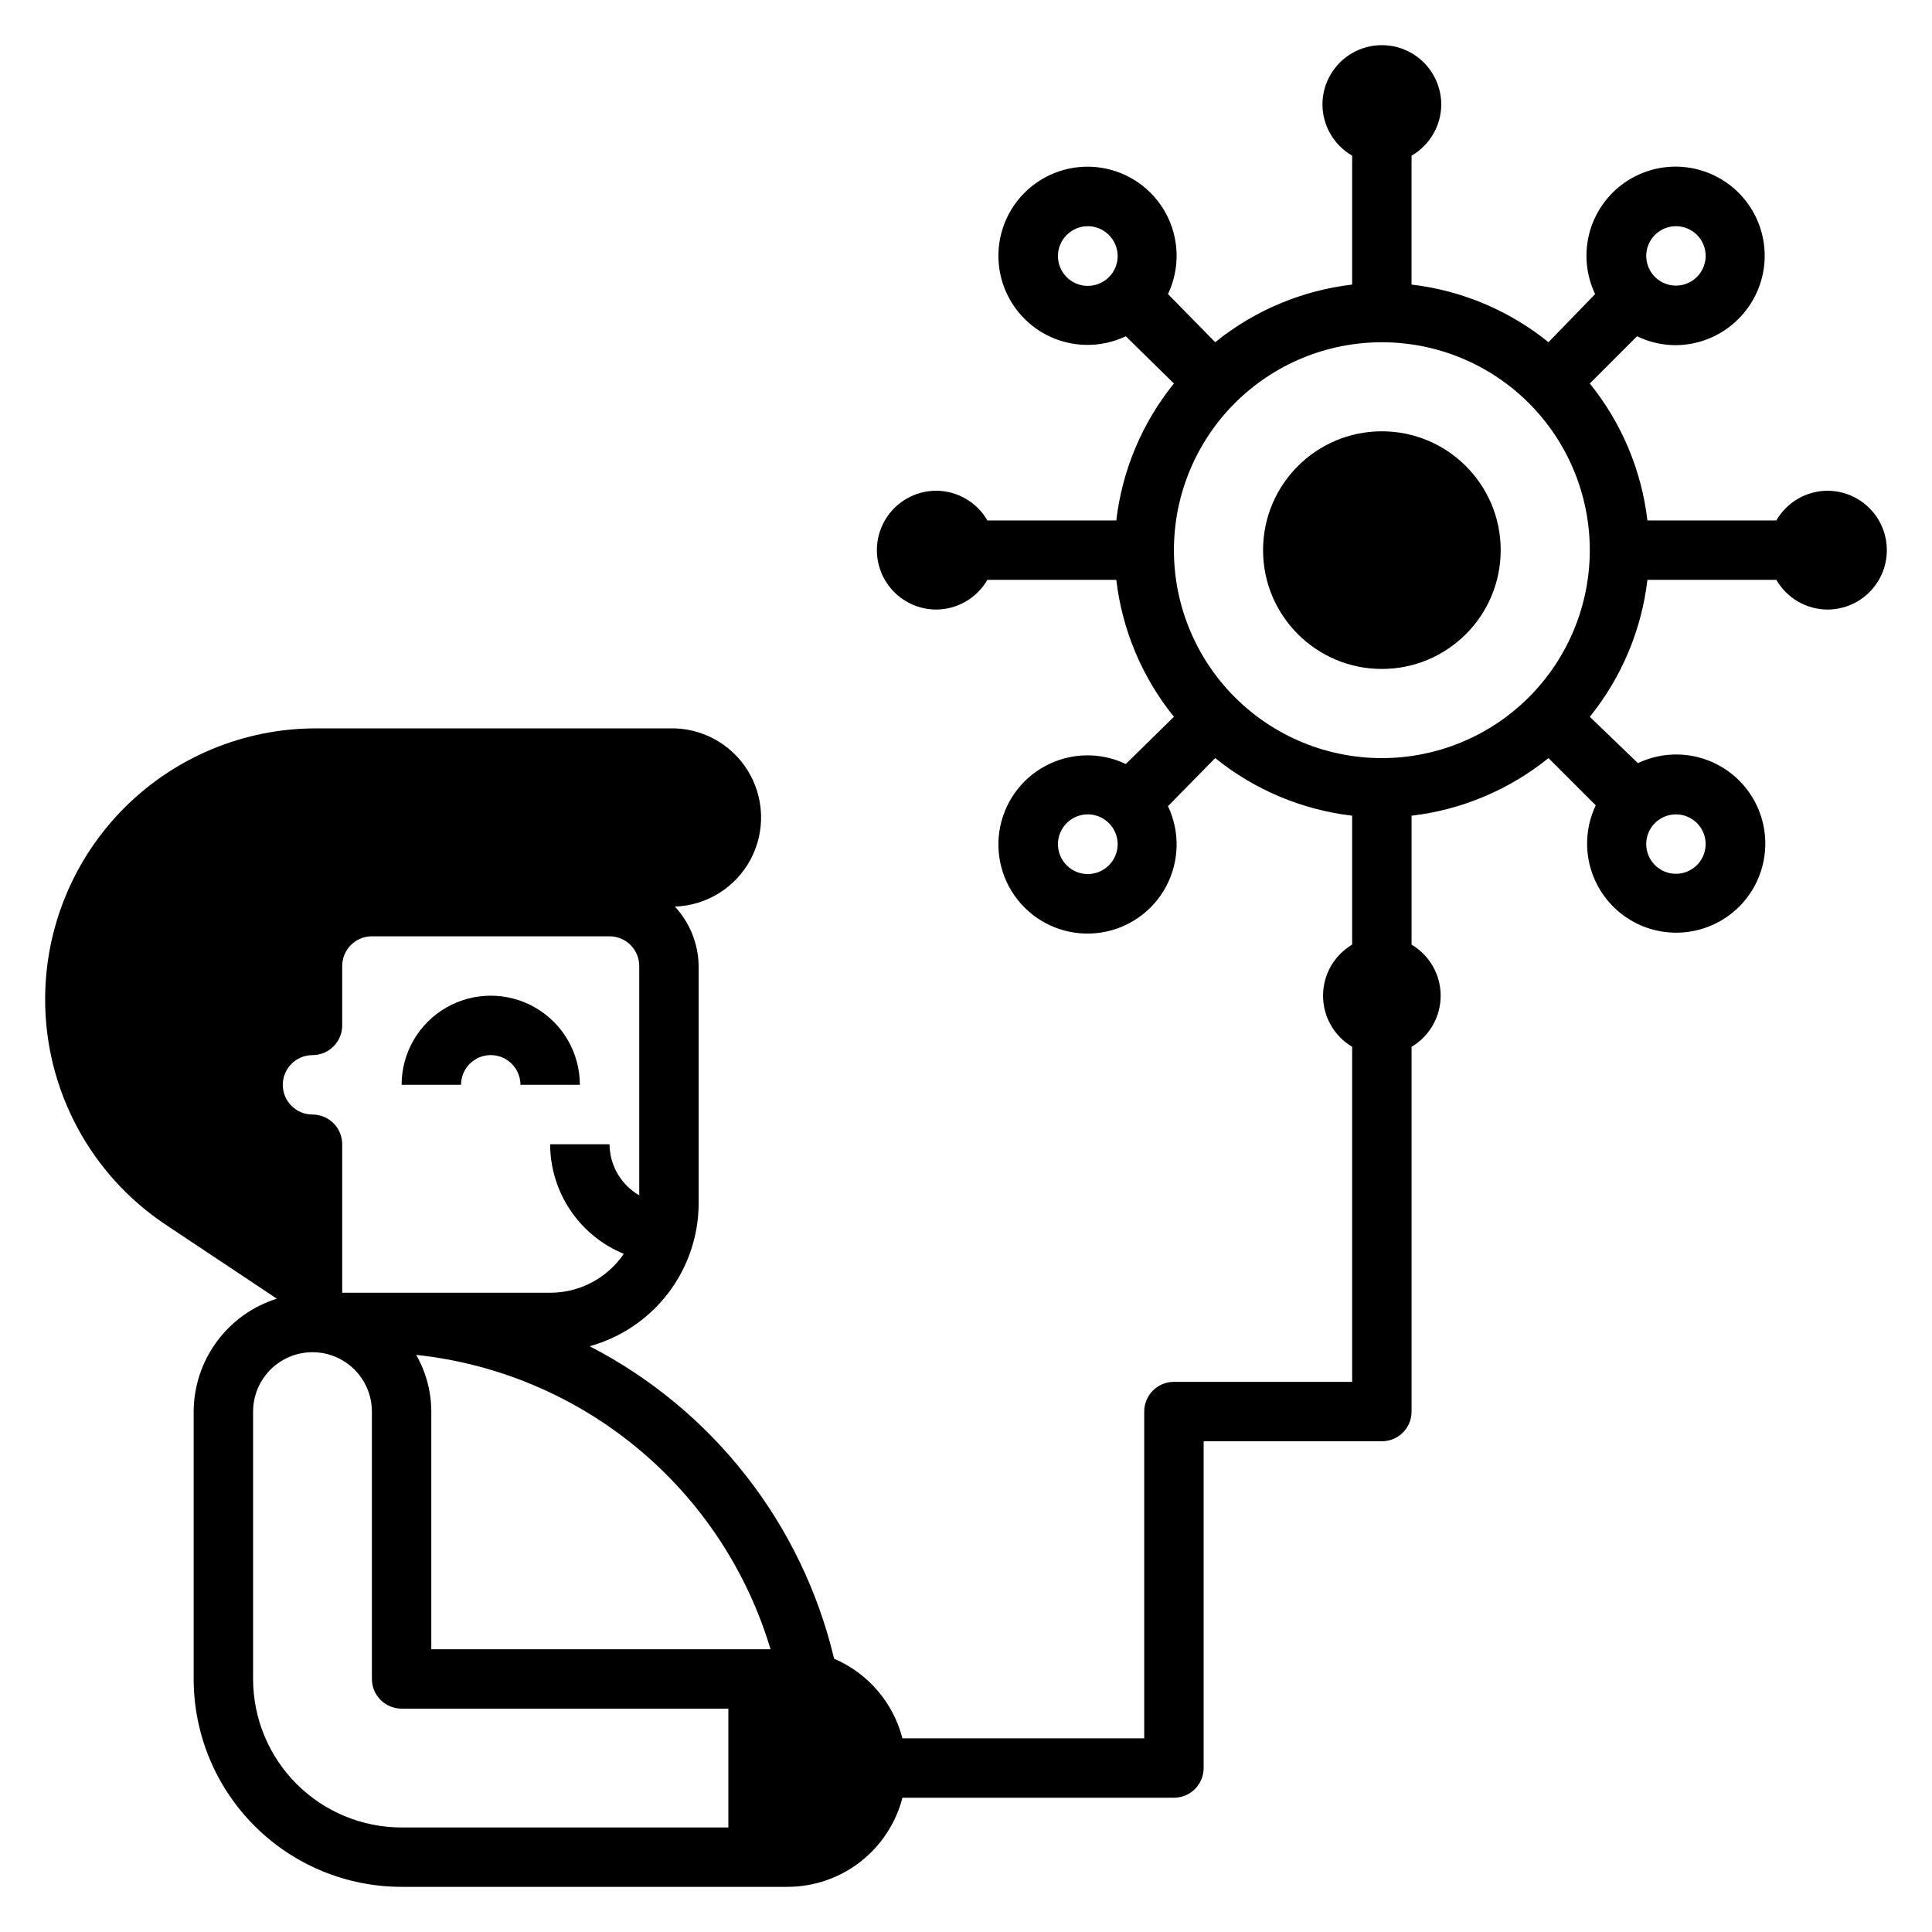
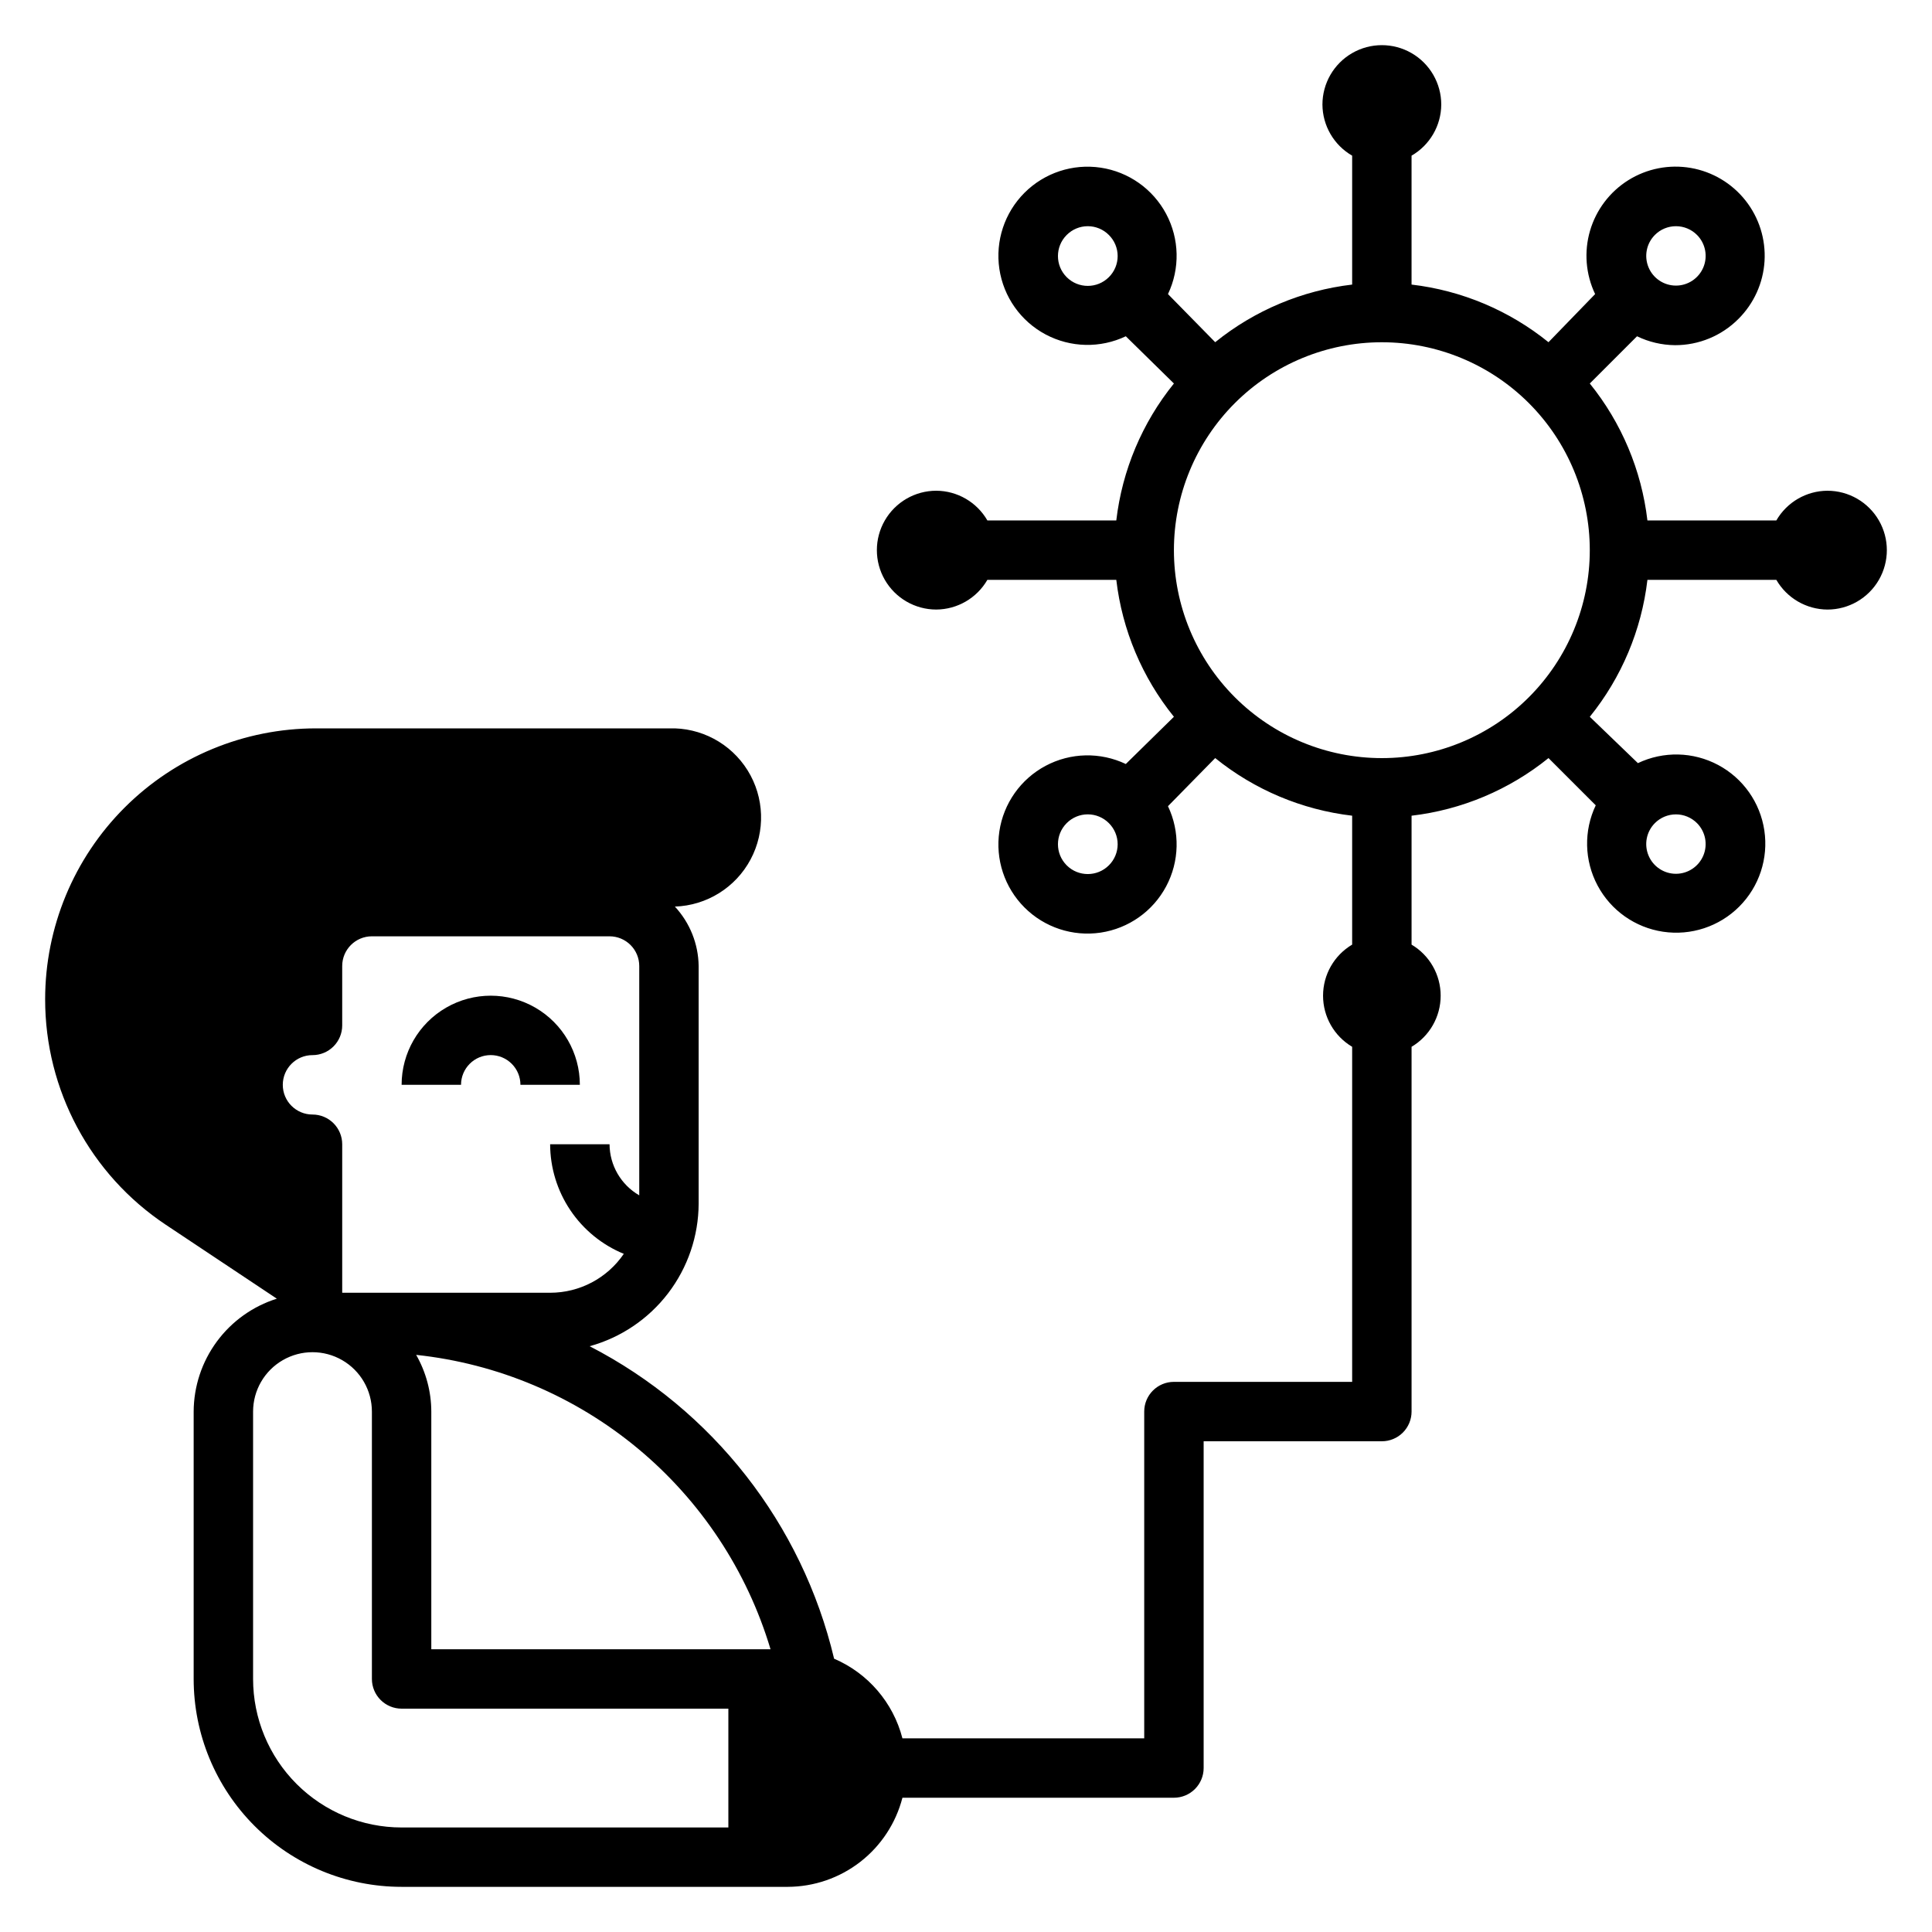
<svg xmlns="http://www.w3.org/2000/svg" fill="#000000" width="800px" height="800px" version="1.1" viewBox="144 144 512 512">
  <g>
    <path d="m628.29 274.05c-5.594 0.031-10.746 3.027-13.543 7.871h-34.164c-1.559-13.297-6.856-25.879-15.27-36.289l12.516-12.516c3.141 1.52 6.582 2.328 10.074 2.359 6.289 0.016 12.324-2.477 16.77-6.926 4.121-4.09 6.598-9.551 6.949-15.348 0.348-5.793-1.445-11.516-5.047-16.07-3.602-4.555-8.754-7.625-14.473-8.621-5.719-0.996-11.605 0.148-16.535 3.215-4.93 3.07-8.555 7.848-10.188 13.418-1.629 5.574-1.148 11.551 1.348 16.793l-12.359 12.754c-10.41-8.418-22.992-13.715-36.289-15.273v-34.164c4.844-2.797 7.84-7.949 7.871-13.539 0-5.625-3-10.824-7.871-13.637s-10.871-2.812-15.742 0c-4.871 2.812-7.875 8.012-7.875 13.637 0.035 5.59 3.031 10.742 7.875 13.539v34.164c-13.297 1.559-25.879 6.856-36.293 15.273l-12.516-12.754c3.215-6.758 3.039-14.641-0.48-21.246-3.516-6.606-9.957-11.156-17.359-12.258-7.402-1.105-14.891 1.367-20.184 6.656-5.293 5.293-7.762 12.781-6.66 20.184 1.105 7.402 5.652 13.844 12.258 17.363 6.609 3.516 14.488 3.695 21.25 0.48l12.75 12.516c-8.414 10.41-13.711 22.992-15.27 36.289h-34.164c-2.797-4.844-7.949-7.84-13.543-7.871-5.625 0-10.82 3-13.633 7.871-2.812 4.871-2.812 10.871 0 15.746 2.812 4.871 8.008 7.871 13.633 7.871 5.594-0.035 10.746-3.031 13.543-7.871h34.164c1.559 13.293 6.856 25.879 15.27 36.289l-12.75 12.516c-6.762-3.215-14.641-3.039-21.25 0.48-6.606 3.519-11.152 9.957-12.258 17.359-1.102 7.406 1.367 14.891 6.66 20.184 5.293 5.293 12.781 7.762 20.184 6.66 7.402-1.105 13.844-5.652 17.359-12.258 3.519-6.606 3.695-14.488 0.48-21.246l12.516-12.754c10.414 8.418 22.996 13.711 36.293 15.273v34.164c-4.781 2.836-7.711 7.981-7.711 13.539s2.93 10.703 7.711 13.539v88.797h-47.234c-4.348 0-7.871 3.523-7.871 7.871v86.594h-64.078c-2.438-9.461-9.125-17.254-18.105-21.098-8.488-35.73-32.152-65.973-64.785-82.812 8.277-2.285 15.582-7.215 20.797-14.035 5.215-6.824 8.059-15.164 8.09-23.75v-62.977c-0.074-5.848-2.32-11.457-6.297-15.746 8.438-0.281 16.086-5.043 20.059-12.488 3.977-7.449 3.676-16.449-0.785-23.617-4.465-7.168-12.41-11.406-20.848-11.125h-93.52c-19.039 0-37.301 7.562-50.766 21.027-13.461 13.465-21.027 31.723-21.027 50.766-0.02 24.008 11.977 46.438 31.961 59.746l29.441 19.602c-6.371 2.004-11.941 5.984-15.902 11.359-3.965 5.379-6.113 11.875-6.141 18.555v70.848c0 14.617 5.809 28.633 16.141 38.965 10.336 10.336 24.352 16.141 38.965 16.141h102.34c6.965-0.023 13.723-2.352 19.223-6.625 5.496-4.273 9.422-10.25 11.164-16.992h71.949c2.09 0 4.09-0.828 5.566-2.305 1.477-1.477 2.309-3.477 2.309-5.566v-86.594h47.23c2.086 0 4.09-0.828 5.566-2.305 1.477-1.477 2.305-3.477 2.305-5.566v-96.668c4.781-2.836 7.711-7.981 7.711-13.539s-2.93-10.703-7.711-13.539v-34.164c13.297-1.562 25.879-6.856 36.289-15.273l12.516 12.516h0.004c-3.219 6.758-3.039 14.641 0.48 21.246 3.516 6.609 9.957 11.156 17.359 12.258 7.402 1.105 14.891-1.363 20.184-6.656 5.293-5.293 7.762-12.781 6.656-20.184-1.102-7.402-5.648-13.844-12.254-17.359-6.609-3.519-14.492-3.699-21.25-0.48l-12.75-12.281c8.414-10.41 13.711-22.996 15.27-36.289h34.164c2.797 4.84 7.949 7.836 13.543 7.871 5.621 0 10.82-3 13.633-7.871 2.812-4.875 2.812-10.875 0-15.746-2.812-4.871-8.012-7.871-13.633-7.871zm-45.738-67.777c1.477-1.492 3.488-2.328 5.59-2.328 2.098 0 4.109 0.836 5.59 2.328 2.238 2.254 2.898 5.637 1.676 8.57s-4.09 4.844-7.266 4.844c-3.18 0-6.047-1.91-7.266-4.844-1.223-2.934-0.562-6.316 1.676-8.57zm-144.69 11.176c-3.086 3.086-8.094 3.086-11.18 0-3.086-3.086-3.086-8.09 0-11.176 1.48-1.492 3.492-2.328 5.59-2.328 2.098 0 4.113 0.836 5.59 2.328 1.488 1.477 2.328 3.488 2.328 5.586 0 2.102-0.84 4.113-2.328 5.59zm0 155.87c-3.086 3.086-8.094 3.086-11.18 0-3.086-3.086-3.086-8.09 0-11.18 1.48-1.488 3.492-2.328 5.59-2.328 2.098 0 4.113 0.84 5.59 2.328 1.488 1.48 2.328 3.492 2.328 5.59s-0.84 4.113-2.328 5.59zm-211.05 50.301c2.09 0 4.09-0.828 5.566-2.305 1.477-1.477 2.309-3.477 2.309-5.566v-15.742c0-4.348 3.523-7.875 7.871-7.875h62.977c2.086 0 4.09 0.832 5.566 2.309 1.477 1.477 2.305 3.477 2.305 5.566v60.773-0.004c-4.844-2.793-7.84-7.949-7.871-13.539h-15.746c0.016 6.231 1.879 12.316 5.356 17.484 3.477 5.172 8.406 9.195 14.168 11.562-4.402 6.457-11.711 10.316-19.523 10.312h-55.102v-39.359c0-2.086-0.832-4.09-2.309-5.566-1.477-1.477-3.477-2.305-5.566-2.305-4.348 0-7.871-3.523-7.871-7.871 0-4.348 3.523-7.875 7.871-7.875zm110.21 204.68h-86.594c-10.438 0-20.449-4.148-27.832-11.531-7.379-7.379-11.527-17.391-11.527-27.832v-70.848c0-5.625 3-10.82 7.871-13.633s10.875-2.812 15.746 0 7.871 8.008 7.871 13.633v70.848c0 2.09 0.828 4.09 2.305 5.566 1.477 1.477 3.481 2.309 5.566 2.309h86.594zm-78.723-47.234v-62.977c-0.008-5.273-1.395-10.457-4.012-15.035 21.598 2.301 42.035 10.934 58.746 24.812 16.707 13.879 28.941 32.387 35.164 53.199zm324.25-218.92c1.477-1.488 3.488-2.328 5.59-2.328 2.098 0 4.109 0.84 5.59 2.328 2.238 2.258 2.898 5.637 1.676 8.57s-4.09 4.848-7.266 4.848c-3.18 0-6.047-1.914-7.266-4.848-1.223-2.934-0.562-6.312 1.676-8.57zm-72.344-17.238c-14.613 0-28.629-5.805-38.965-16.141-10.332-10.332-16.141-24.348-16.141-38.965 0-14.613 5.809-28.629 16.141-38.965 10.336-10.332 24.352-16.137 38.965-16.137s28.629 5.805 38.965 16.137c10.332 10.336 16.141 24.352 16.141 38.965 0 14.617-5.809 28.633-16.141 38.965-10.336 10.336-24.352 16.141-38.965 16.141z" />
-     <path d="m541.7 289.79c0 17.391-14.098 31.488-31.488 31.488s-31.488-14.098-31.488-31.488c0-17.391 14.098-31.488 31.488-31.488s31.488 14.098 31.488 31.488" />
    <path d="m274.05 423.61c2.086 0 4.09 0.832 5.566 2.309 1.477 1.477 2.305 3.477 2.305 5.566h15.746c0-8.438-4.504-16.234-11.809-20.453-7.309-4.219-16.309-4.219-23.617 0-7.309 4.219-11.809 12.016-11.809 20.453h15.746c0-4.348 3.523-7.875 7.871-7.875z" />
  </g>
</svg>